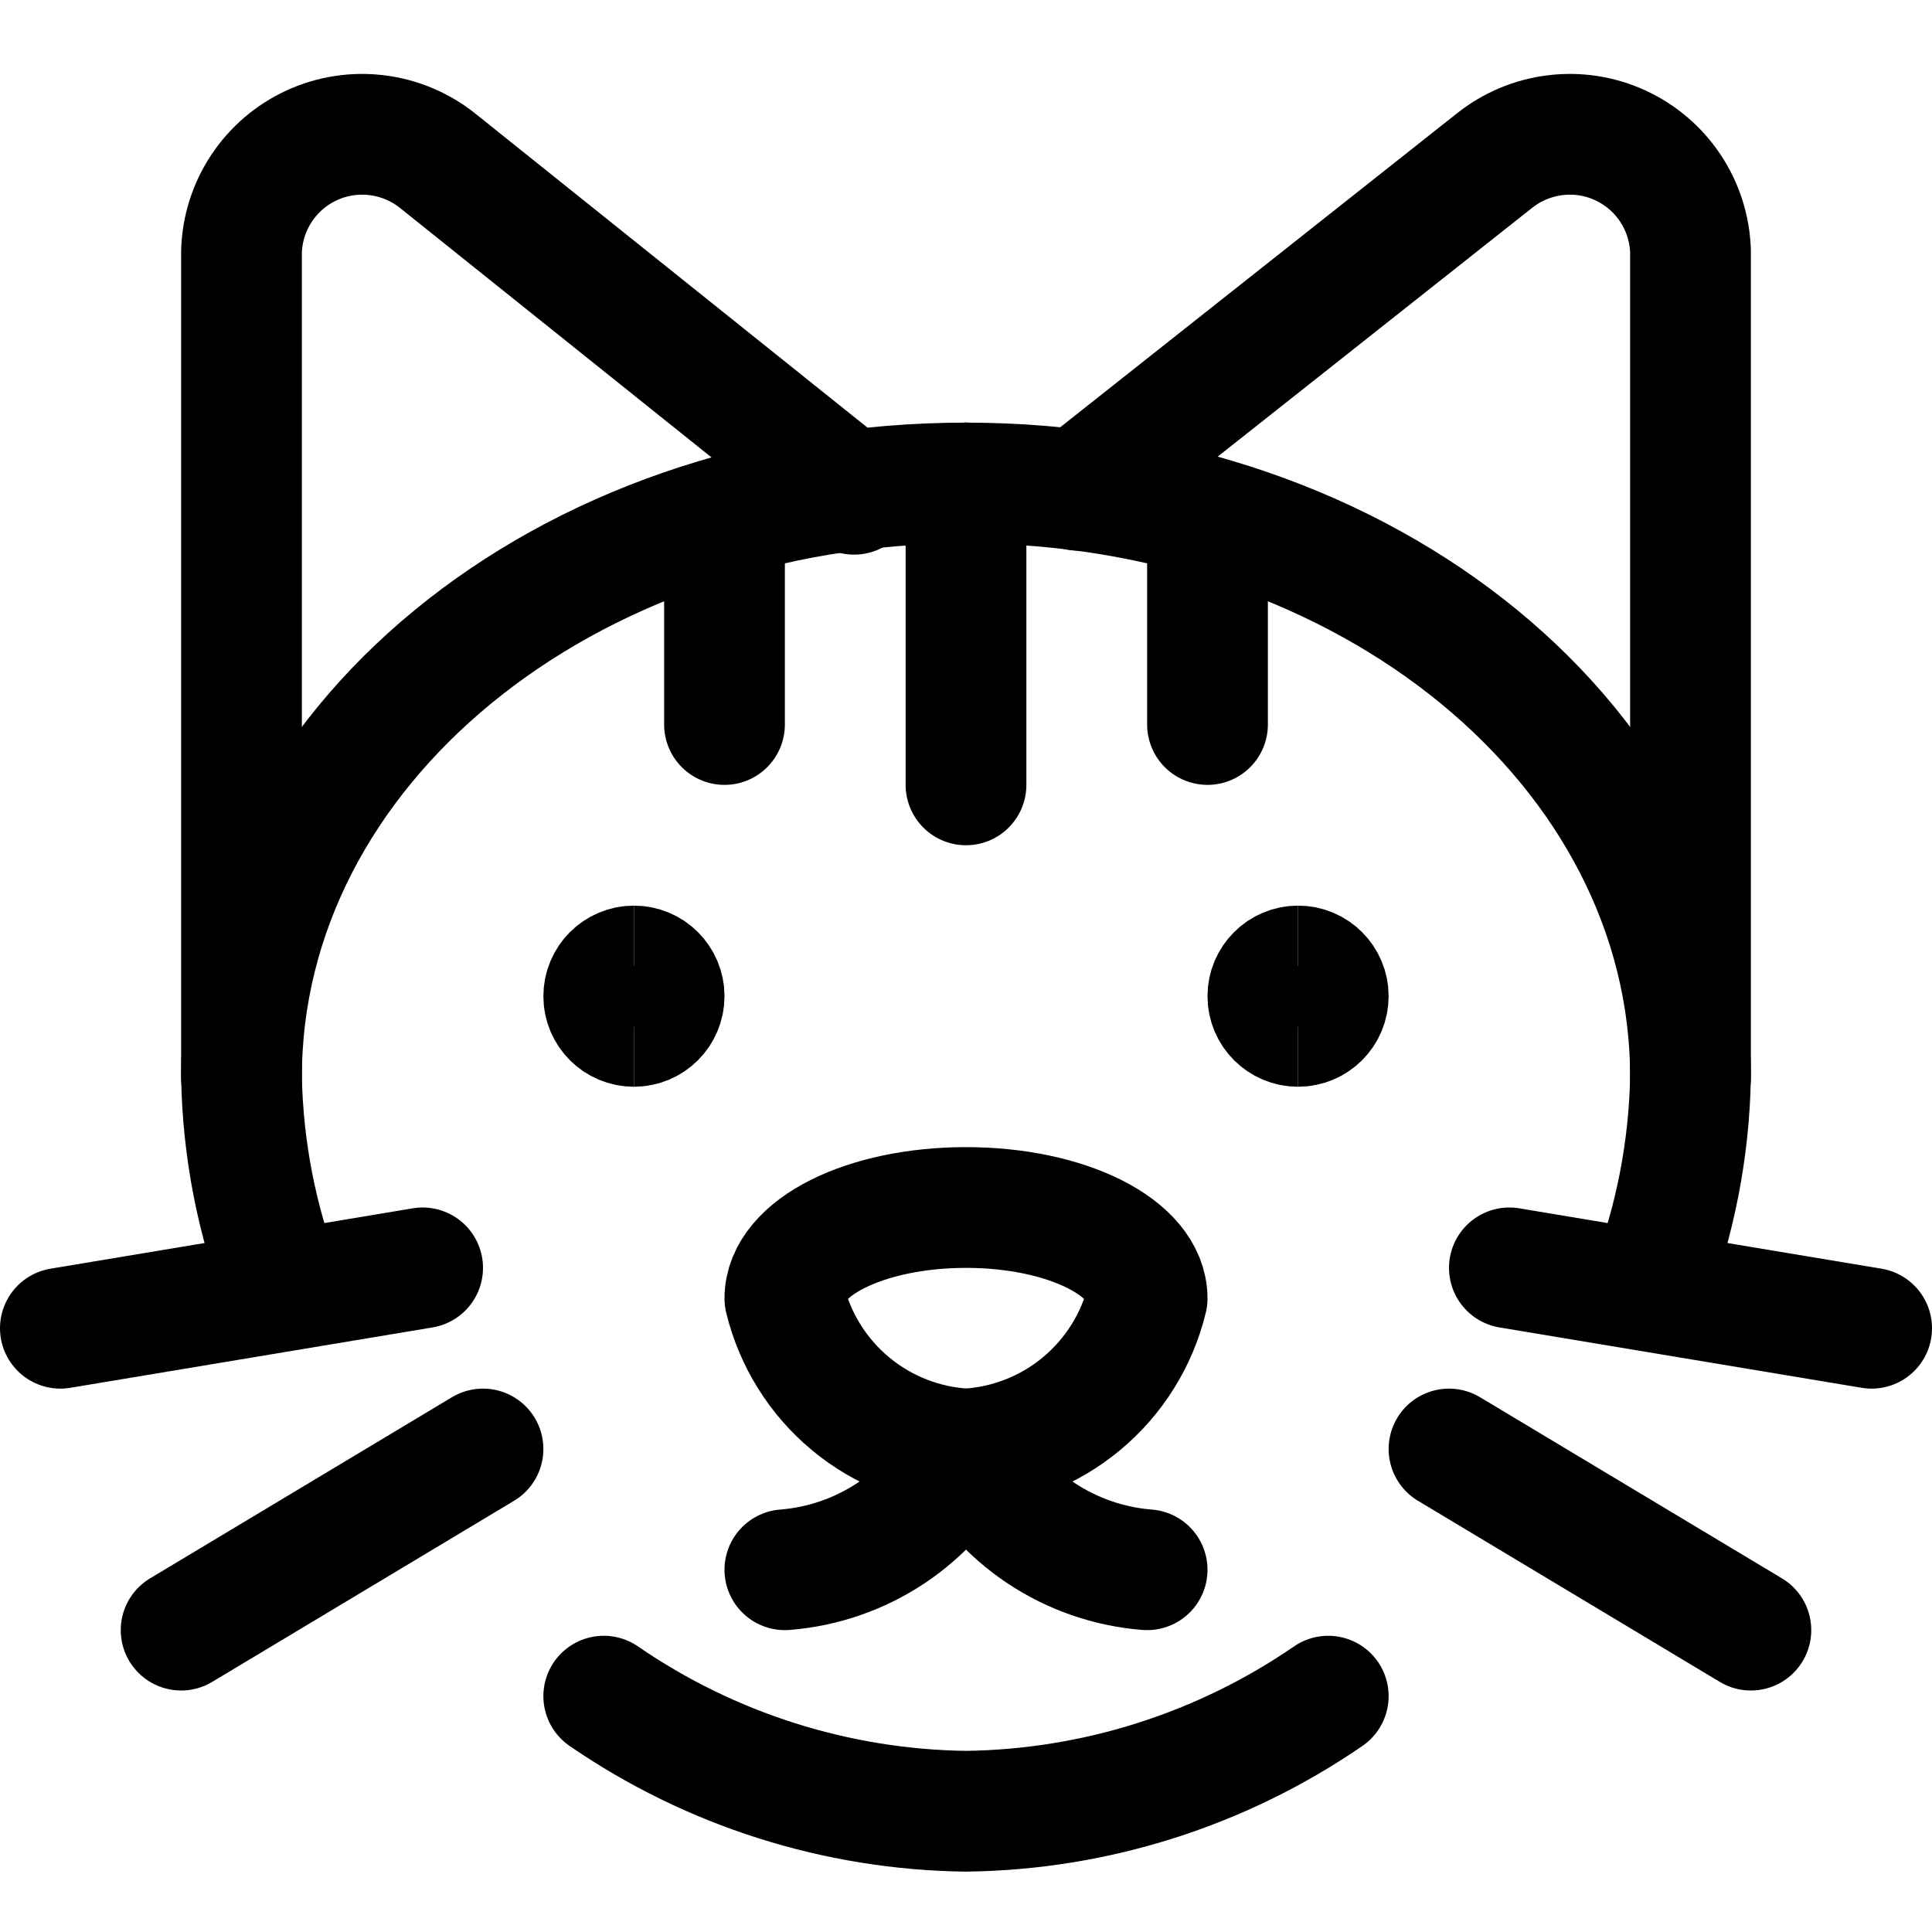
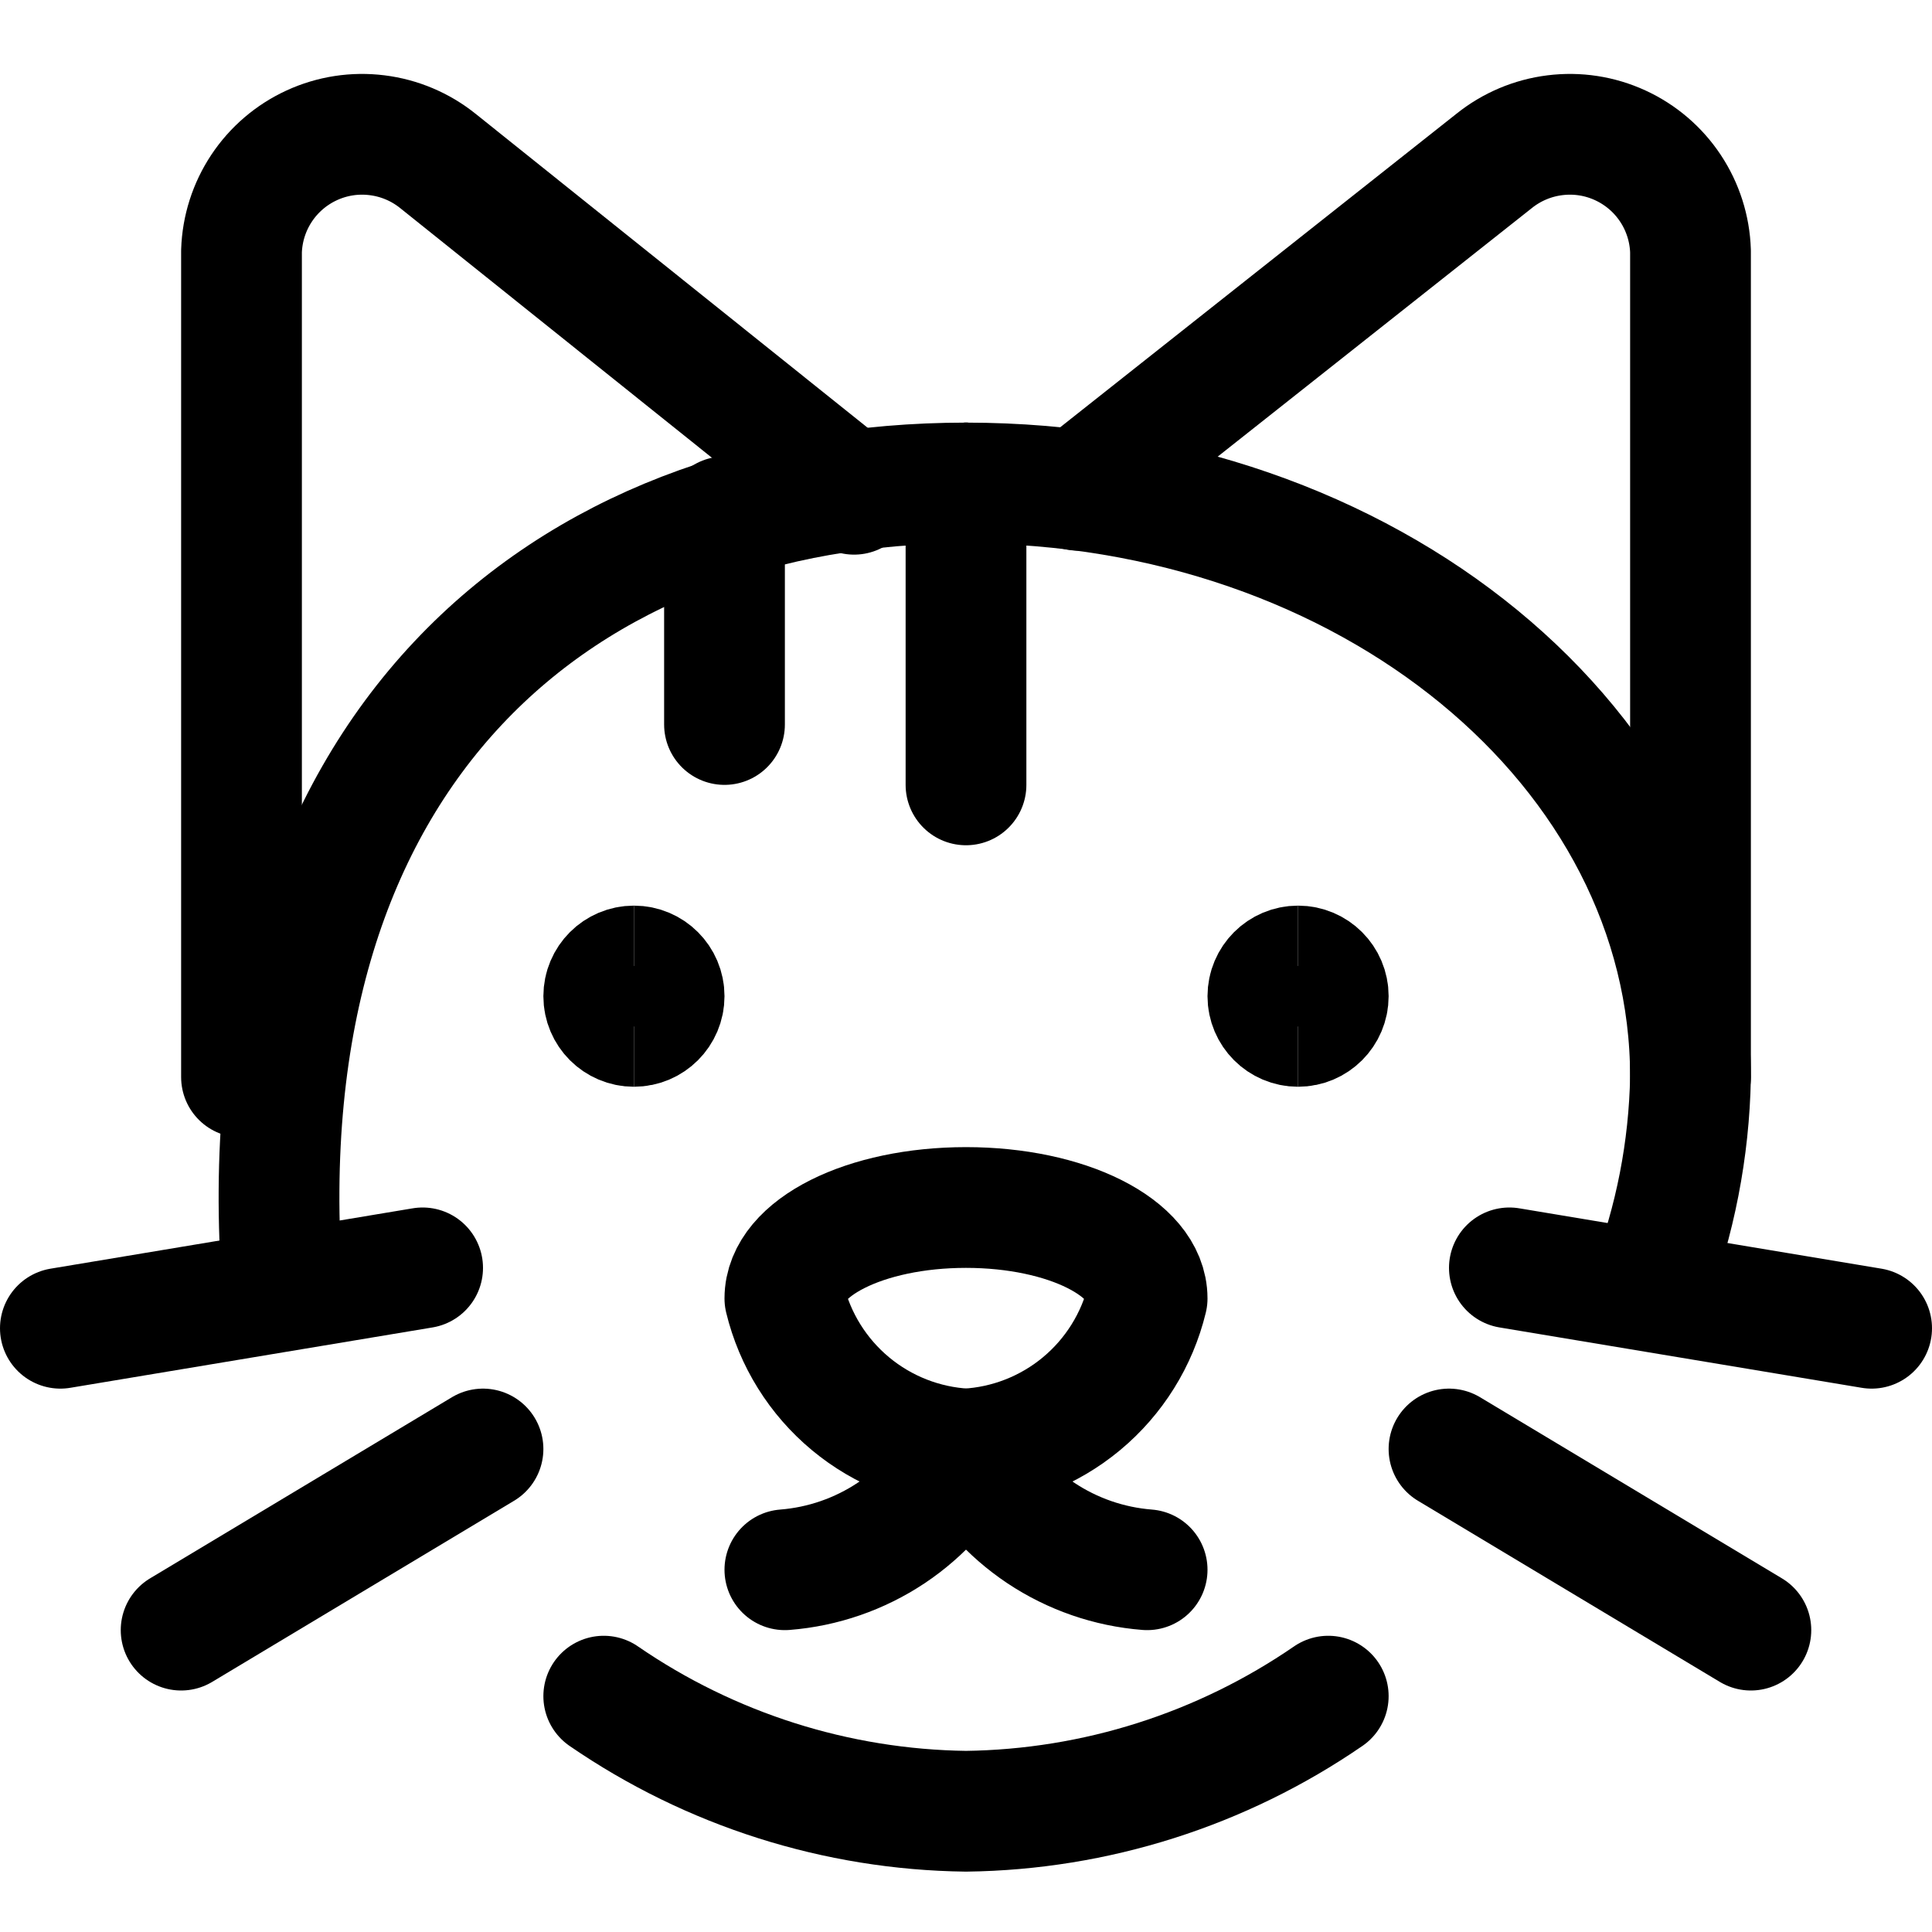
<svg xmlns="http://www.w3.org/2000/svg" width="40" height="40" viewBox="0 0 40 40" fill="none">
-   <path d="M5.85 26.667C5.316 25.271 5.028 23.794 5 22.3C5 15.5 11.667 10 20 10" stroke="black" stroke-width="2.5" stroke-linecap="round" stroke-linejoin="round" />
+   <path d="M5.85 26.667C5 15.5 11.667 10 20 10" stroke="black" stroke-width="2.5" stroke-linecap="round" stroke-linejoin="round" />
  <path d="M27.5 35.117C25.291 36.636 22.681 37.466 20 37.5C17.319 37.466 14.709 36.636 12.5 35.117" stroke="black" stroke-width="2.5" stroke-linecap="round" stroke-linejoin="round" />
  <path d="M34.15 26.667C34.684 25.271 34.972 23.794 35 22.3C35 15.5 28.333 10 20 10" stroke="black" stroke-width="2.5" stroke-linecap="round" stroke-linejoin="round" />
  <path d="M23.75 26.883C23.543 27.737 23.067 28.501 22.391 29.063C21.716 29.624 20.877 29.953 20 30C19.123 29.953 18.284 29.624 17.609 29.063C16.933 28.501 16.457 27.737 16.25 26.883C16.25 25.833 17.917 25 20 25C22.083 25 23.75 25.833 23.75 26.883Z" stroke="black" stroke-width="2.5" stroke-linecap="round" stroke-linejoin="round" />
  <path d="M16.25 32.5C17.037 32.438 17.794 32.176 18.451 31.739C19.107 31.301 19.641 30.703 20 30C20.359 30.703 20.893 31.301 21.549 31.739C22.206 32.176 22.963 32.438 23.75 32.5" stroke="black" stroke-width="2.5" stroke-linecap="round" stroke-linejoin="round" />
  <path d="M26.875 21.25C26.53 21.25 26.25 20.97 26.25 20.625C26.25 20.28 26.53 20 26.875 20" stroke="black" stroke-width="2.5" />
  <path d="M26.875 21.25C27.22 21.25 27.5 20.97 27.5 20.625C27.5 20.28 27.22 20 26.875 20" stroke="black" stroke-width="2.5" />
  <path d="M13.125 21.25C12.78 21.25 12.5 20.97 12.5 20.625C12.5 20.28 12.78 20 13.125 20" stroke="black" stroke-width="2.5" />
  <path d="M13.125 21.25C13.47 21.25 13.75 20.97 13.75 20.625C13.75 20.28 13.47 20 13.125 20" stroke="black" stroke-width="2.5" />
  <path d="M20 10V16.25" stroke="black" stroke-width="2.5" stroke-linecap="round" stroke-linejoin="round" />
  <path d="M15 10.7V15" stroke="black" stroke-width="2.5" stroke-linecap="round" stroke-linejoin="round" />
-   <path d="M25 10.7V15" stroke="black" stroke-width="2.5" stroke-linecap="round" stroke-linejoin="round" />
  <path d="M5 22.3V5.2C5.015 4.735 5.159 4.284 5.416 3.897C5.673 3.51 6.033 3.202 6.456 3.008C6.878 2.814 7.346 2.742 7.807 2.8C8.269 2.857 8.705 3.042 9.067 3.333L17.683 10.233" stroke="black" stroke-width="2.5" stroke-linecap="round" stroke-linejoin="round" />
  <path d="M35 22.3V5.2C34.985 4.735 34.841 4.284 34.584 3.897C34.327 3.51 33.967 3.202 33.544 3.008C33.122 2.814 32.654 2.742 32.193 2.8C31.731 2.857 31.295 3.042 30.933 3.333L22.317 10.15" stroke="black" stroke-width="2.5" stroke-linecap="round" stroke-linejoin="round" />
  <path d="M31.25 26.25L38.75 27.5" stroke="black" stroke-width="2.5" stroke-linecap="round" stroke-linejoin="round" />
  <path d="M30 30L36.25 33.75" stroke="black" stroke-width="2.5" stroke-linecap="round" stroke-linejoin="round" />
  <path d="M8.75 26.25L1.25 27.5" stroke="black" stroke-width="2.5" stroke-linecap="round" stroke-linejoin="round" />
  <path d="M10 30L3.75 33.75" stroke="black" stroke-width="2.5" stroke-linecap="round" stroke-linejoin="round" />
</svg>